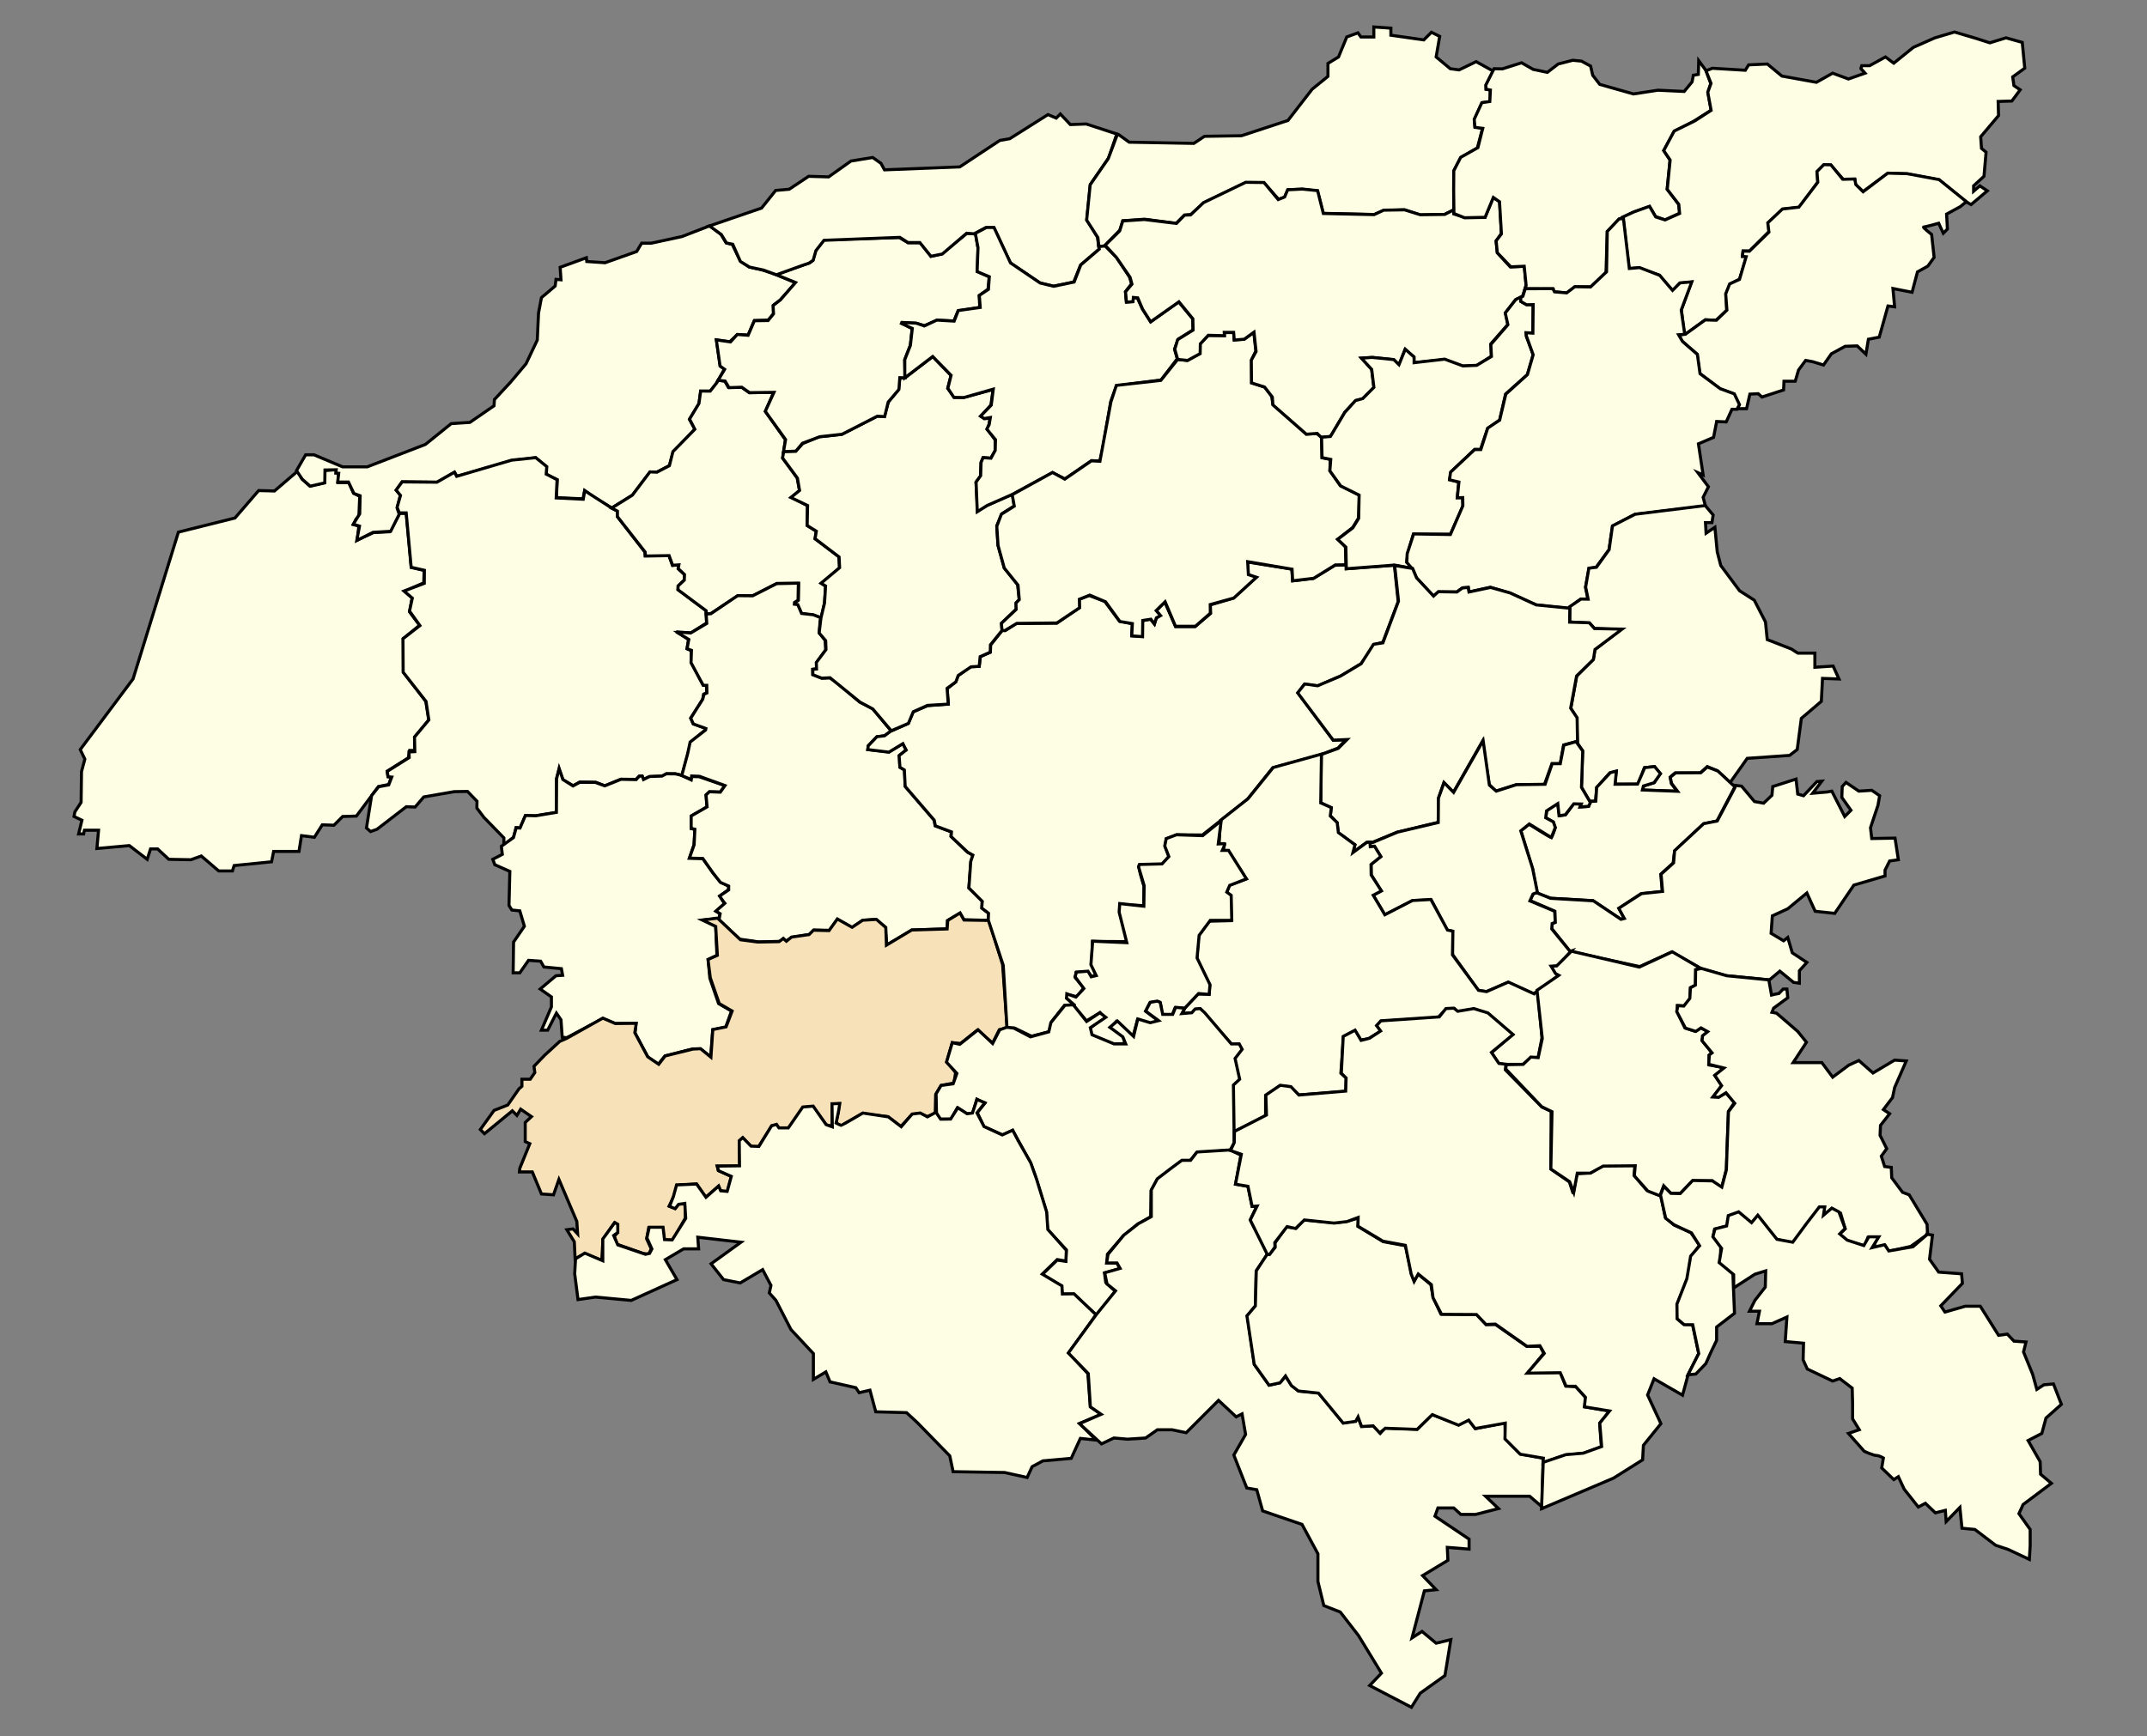
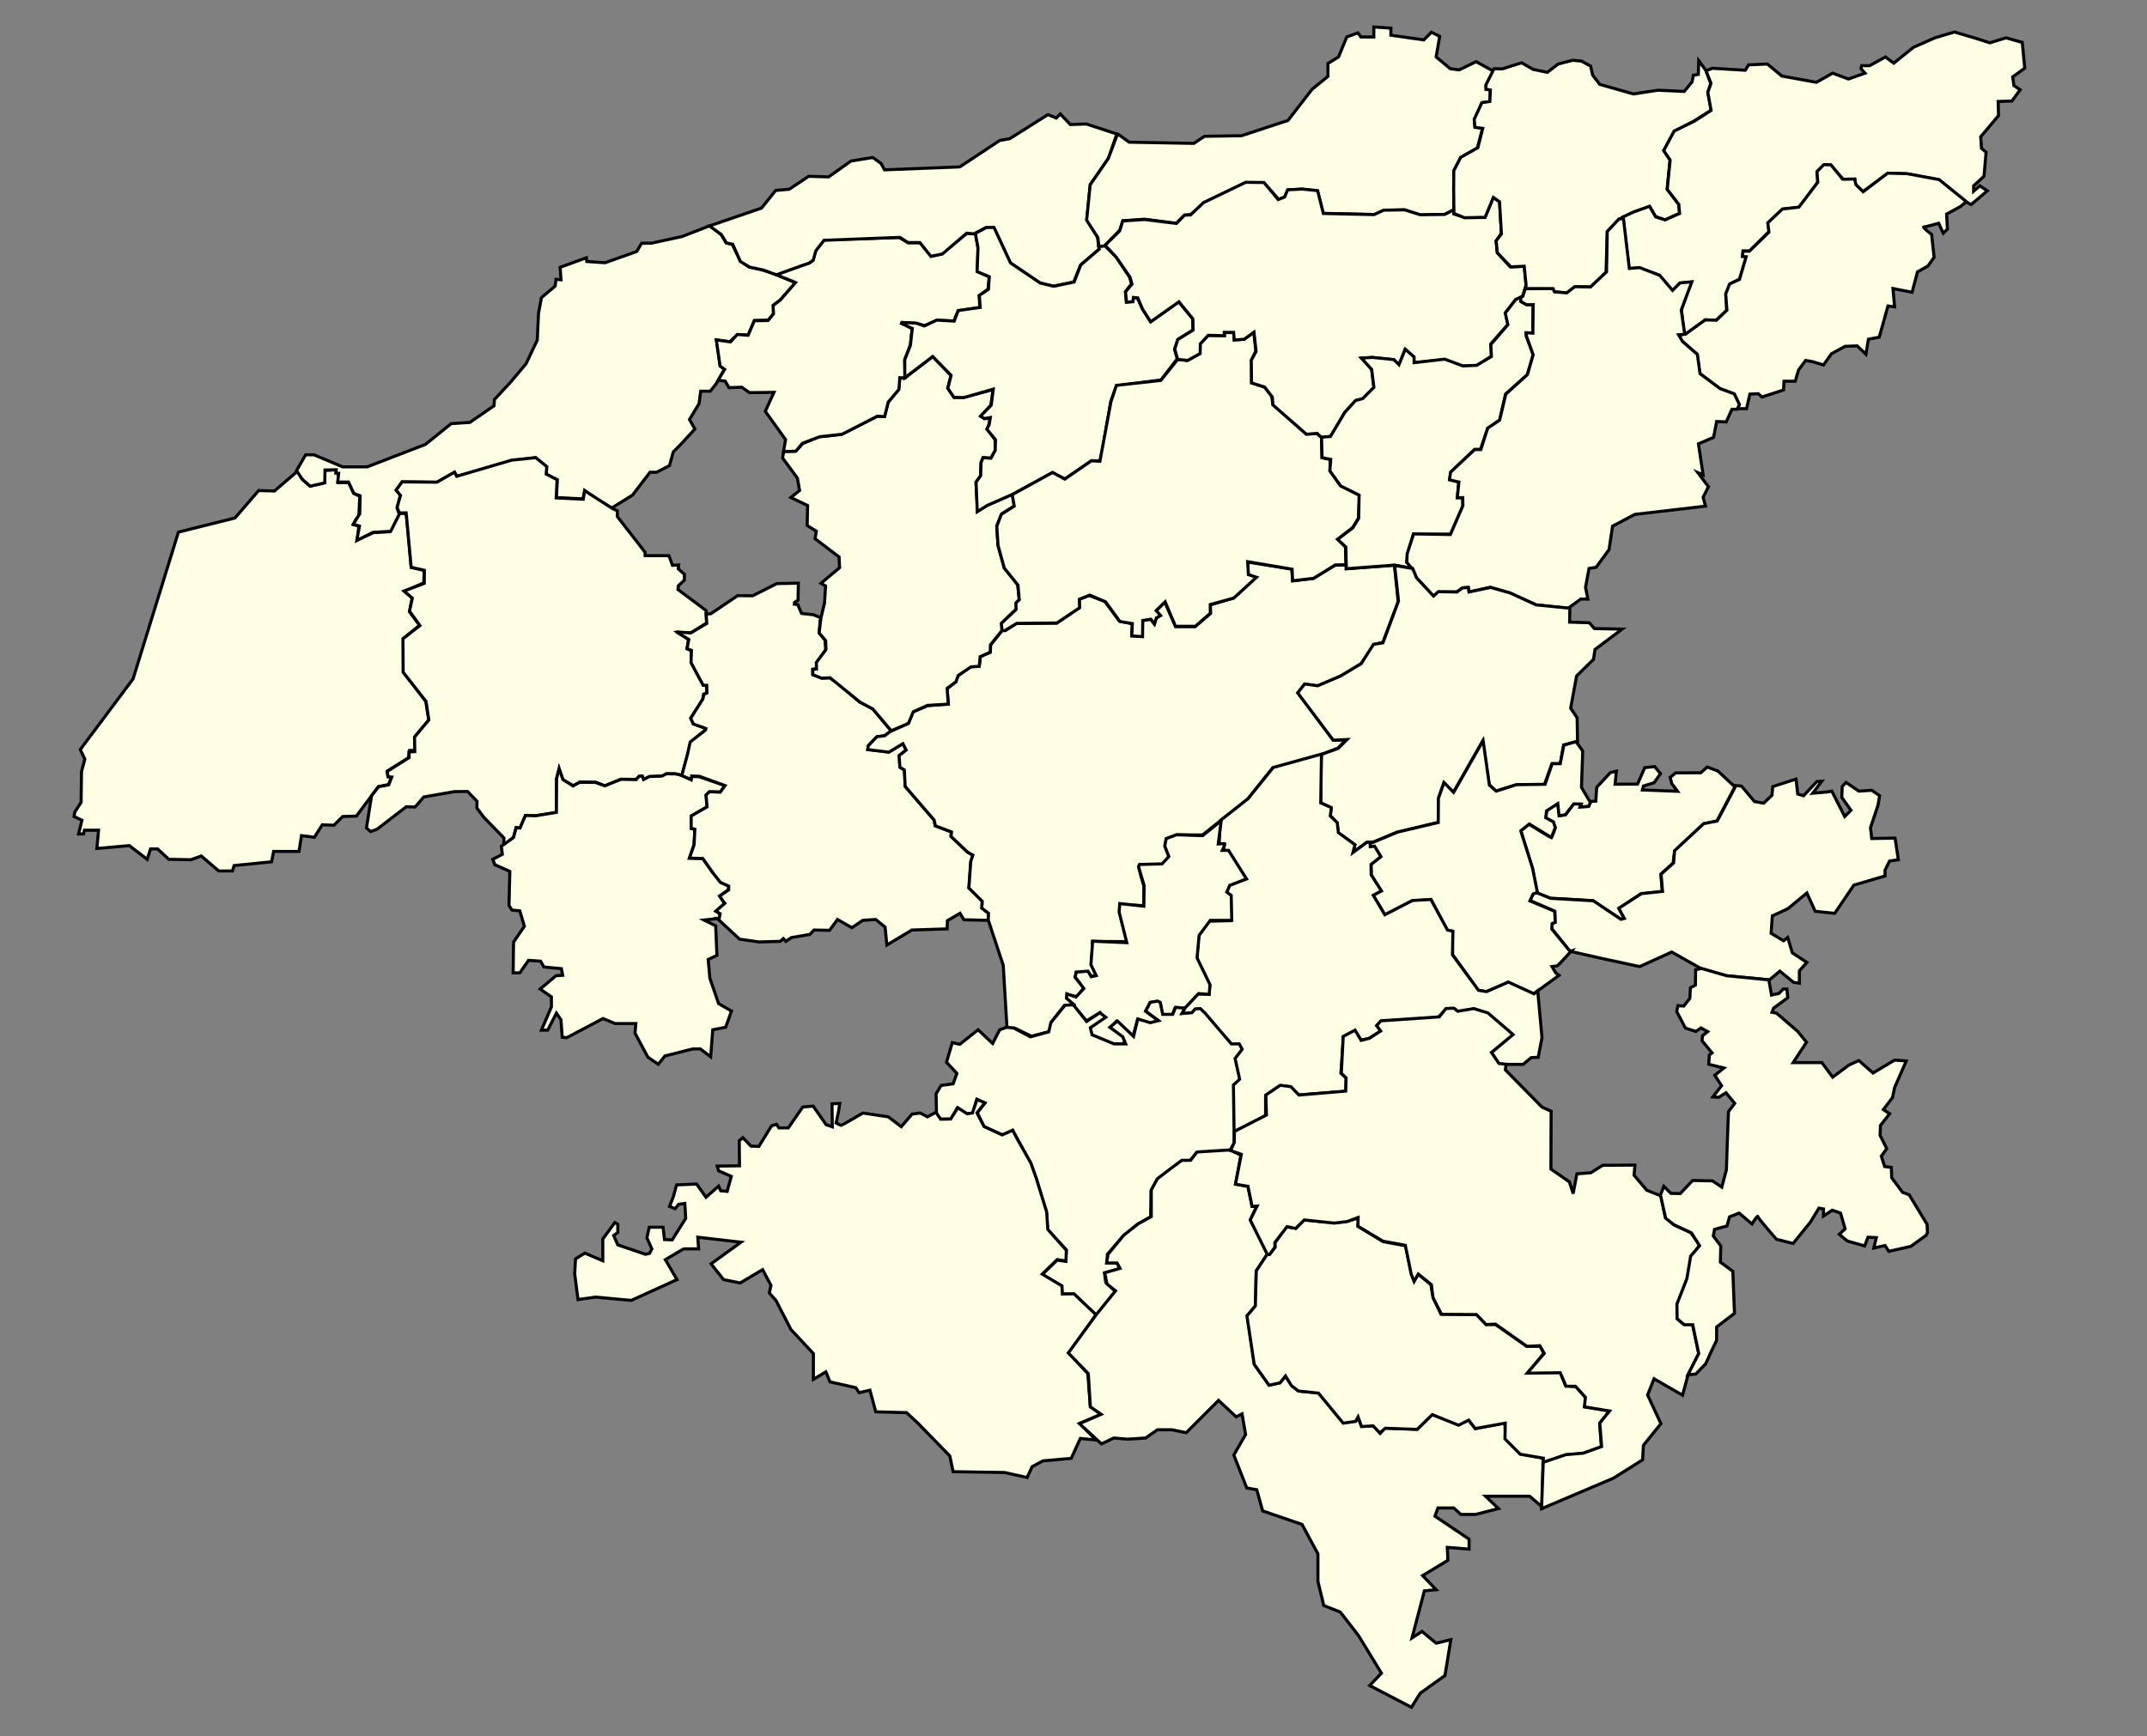
<svg xmlns="http://www.w3.org/2000/svg" xmlns:ns1="http://www.inkscape.org/namespaces/inkscape" xmlns:ns2="http://sodipodi.sourceforge.net/DTD/sodipodi-0.dtd" id="svg2" version="1.1" ns1:version="0.48.1 " width="701" height="567" ns2:docname="Dz-02-Aïn Merane.svg">
  <rect width="100%" height="100%" fill="#808080" stroke="none" />
  <title id="title3095">Reda Kerbouche</title>
  <defs id="defs6" />
  <ns2:namedview pagecolor="#ffffff" bordercolor="#666666" borderopacity="1" objecttolerance="10" gridtolerance="10" guidetolerance="10" ns1:pageopacity="0" ns1:pageshadow="2" ns1:window-width="1280" ns1:window-height="750" id="namedview4" showgrid="false" ns1:zoom="0.6509872" ns1:cx="560.46601" ns1:cy="367.58087" ns1:window-x="-8" ns1:window-y="-8" ns1:window-maximized="1" ns1:current-layer="svg2" />
  <path style="fill:#fefee4;stroke:#000000;stroke-width:1px;stroke-linecap:butt;stroke-linejoin:miter;stroke-opacity:1;fill-opacity:1" d="m 97.216,153.834 -7.603,6.517 -5.159,-0.136 -7.739,8.961 -18.466,4.616 -14.8,47.929 -17.244,23.082 1.494,3.123 -1.086,4.073 -0.136,10.047 -2.037,3.123 -0.272,1.494 2.58,1.222 -1.086,4.481 1.629,0 0.272,-1.222 4.616,0 -0.543,5.974 10.591,-0.95 5.838,4.481 1.086,-3.394 2.308,0 3.666,3.394 7.196,0.136 3.394,-1.222 5.703,4.888 4.481,0 0.543,-1.765 12.22,-1.222 0.679,-3.394 8.282,0 0.815,-5.159 4.209,0.543 2.58,-4.073 3.802,0.136 2.851,-2.851 4.481,-0.136 7.196,-9.64 3.394,-0.679 0.815,-2.444 -1.086,-0.136 -0.272,-1.765 6.925,-4.345 0.407,-2.444 1.765,0 -0.136,-4.345 4.616,-5.567 -0.95,-6.11 -7.332,-9.504 0,-10.998 5.295,-4.345 -3.259,-4.345 0.815,-4.616 -2.444,-2.172 6.246,-2.716 0.136,-4.073 -4.209,-0.95 -1.629,-17.651 -2.172,0 -3.259,5.974 -5.295,0.272 -5.295,2.444 0.543,-4.616 -1.765,-0.407 0.815,-1.765 0.95,-1.086 0.272,-6.381 -2.037,-1.086 -1.494,-3.394 -3.53,0 0.136,-2.987 -1.222,-1.222 -3.53,0.272 0.136,3.938 -4.752,1.086 -2.58,-2.308 z" id="path2989" ns1:connector-curvature="0" />
  <path style="fill:#fefee4;stroke:#000000;stroke-width:1px;stroke-linecap:butt;stroke-linejoin:miter;stroke-opacity:1;fill-opacity:1" d="m 96.808,153.698 2.987,-5.159 2.716,0 9.369,3.938 8.011,0 19.009,-7.332 8.418,-6.789 6.11,-0.407 7.875,-5.431 0.136,-2.037 5.295,-5.703 5.024,-5.974 3.666,-7.739 0.407,-8.825 0.95,-5.024 4.481,-3.802 0.272,-2.172 1.629,0.136 -0.272,-4.073 8.554,-3.123 0.136,1.222 5.974,0.407 10.319,-3.666 1.629,-2.716 3.123,0 10.047,-2.172 9.097,-3.53 3.666,2.851 1.629,2.716 2.037,0.543 2.58,5.295 2.851,2.037 4.209,0.95 3.802,1.222 7.196,2.987 -5.024,5.703 -2.172,1.629 0,2.851 -1.765,2.037 -4.481,0.136 -2.037,4.752 -3.53,-0.136 -2.444,2.308 -4.345,-0.543 1.222,8.418 1.358,1.086 -2.58,4.616 -2.037,2.58 -3.123,0 -0.543,4.073 -3.123,5.159 1.765,3.123 -4.752,5.159 -2.308,2.308 -1.222,4.481 -4.209,2.172 -2.172,0 -5.703,7.468 -6.789,4.209 -5.703,-3.394 -3.123,-2.308 -0.543,2.716 -8.69,-0.407 0.272,-5.838 -3.53,-1.765 0,-2.308 -3.53,-3.123 -7.739,0.95 -17.922,5.159 -0.815,-1.358 -5.703,3.259 -11.405,-0.136 -1.901,2.716 1.358,1.629 -1.086,4.209 0.679,2.037 -2.783,5.567 -5.77,0.339 -5.295,2.648 0.883,-4.684 -2.037,-0.611 2.105,-3.394 0.136,-5.906 -2.037,-0.747 -1.765,-3.734 -3.53,0 0.339,-2.851 -0.95,-0.068 0.136,-1.086 -3.666,0.068 -0.068,4.209 -4.752,1.086 -2.605,-2.284 z" id="path2991" ns1:connector-curvature="0" />
  <path style="fill:#fefee4;stroke:#000000;stroke-width:1px;stroke-linecap:butt;stroke-linejoin:miter;stroke-opacity:1;fill-opacity:1" d="m 130.379,167.513 2.24,0 1.629,17.753 4.311,0.984 -0.034,4.277 -6.619,2.512 2.716,2.308 -0.916,4.243 3.394,4.718 -5.533,4.311 0.068,10.93 7.468,9.538 0.916,6.042 -4.684,5.601 0.102,4.752 -1.901,0.102 0.068,1.833 -7.162,4.515 0.272,1.765 1.188,0.102 -0.984,2.546 -3.293,0.611 -2.308,2.919 -1.663,10.523 1.324,1.188 2.105,-0.747 9.572,-7.366 2.885,0.102 2.817,-3.293 9.946,-1.731 4.345,-0.068 3.089,3.191 -0.034,2.24 2.274,3.021 6.535,6.712 0,2.4 3.168,-2.592 0.816,-3.168 1.344,0.096 1.68,-3.936 3.408,0 6.769,-1.104 0,-10.993 0.864,-3.072 1.248,3.408 3.312,1.92 2.208,-1.2 5.232,0.096 2.928,1.152 5.232,-2.16 4.944,0.048 1.056,-1.008 0.912,-0.048 0.528,1.056 1.872,-0.864 4.224,-0.192 1.296,-0.768 2.976,0 2.16,0.528 2.208,-8.065 0.672,-2.88 4.752,-3.888 0.048,-0.624 -4.032,-1.392 -0.816,-1.872 3.888,-6.048 0.336,-1.776 1.056,-0.384 -0.192,-2.592 -1.056,-0.048 -3.84,-7.297 -0.048,-3.888 -1.344,-0.624 0.48,-3.024 -3.408,-2.256 4.224,0.096 5.088,-3.216 -0.192,-4.08 -9.169,-6.865 0.144,-1.2 1.968,-1.872 0,-1.872 -2.016,-1.824 0.144,-1.248 -2.016,0.144 -1.152,-3.168 -7.777,0 -0.048,-1.152 -9.025,-11.617 0,-1.872 -1.776,-0.864 -8.881,-5.712 -0.48,2.784 -8.833,-0.432 0.288,-5.952 -3.552,-1.824 0.192,-2.448 -3.6,-2.928 -7.873,0.816 -17.953,5.28 -0.72,-1.344 -5.712,3.264 -11.377,-0.096 -1.968,2.688 1.44,1.728 -1.104,3.888 z" id="path2995" ns1:connector-curvature="0" />
-   <path style="fill:#fefee4;stroke:#000000;stroke-width:1px;stroke-linecap:butt;stroke-linejoin:miter;stroke-opacity:1;fill-opacity:1" d="m 199.692,165.952 1.901,0.984 0,1.799 9.063,11.575 0.068,1.29 7.739,-0.136 1.154,3.157 2.037,-0.136 -0.238,1.188 2.071,1.969 -0.068,1.833 -2.037,1.901 0,1.256 9.165,6.823 0.068,1.12 1.426,-0.136 8.843,-5.854 4.896,0 7.873,-4.032 7.105,0 -0.096,5.472 -1.056,0.768 -0.096,0.672 0.864,0.096 1.344,2.88 3.936,0.48 2.496,0.864 1.056,-4.8 0.384,-5.472 -1.344,-1.056 5.856,-4.896 -0.192,-3.744 -7.777,-5.856 0.384,-2.496 -2.976,-1.824 0.096,-6.529 -5.184,-2.688 2.592,-2.208 -0.768,-4.128 -4.704,-6.433 0.864,-6.049 -6.529,-9.217 2.688,-6.241 -7.969,0.096 -2.4,-1.728 -4.416,0 -1.152,-2.016 -2.184,-0.36 -0.408,0.816 -2.184,2.784 -3.12,-0.024 -0.552,4.056 -3.072,5.088 1.728,3.336 -7.153,7.297 -1.152,4.584 -4.056,2.136 -2.304,-0.096 -5.736,7.609 z" id="path2997" ns1:connector-curvature="0" />
  <path style="fill:#fefee4;stroke:#000000;stroke-width:1px;stroke-linecap:butt;stroke-linejoin:miter;stroke-opacity:1;fill-opacity:1" d="m 234.892,299.929 -5.024,0.543 3.802,1.901 0.407,9.64 -2.851,1.358 0.543,6.11 2.851,8.282 4.209,2.444 -1.901,5.295 -4.209,0.815 -0.679,8.825 -3.394,-2.58 -2.444,0 -9.097,2.308 -2.172,2.716 -3.394,-2.308 -4.209,-7.875 0.272,-3.123 -6.789,0 -3.938,-1.629 -11.812,6.246 -1.494,-0.136 -0.407,-5.703 -1.494,-2.172 -2.851,5.567 -2.037,0 3.259,-7.603 0,-3.259 -3.666,-2.58 5.159,-4.345 2.172,-0.136 -0.407,-2.172 -5.703,-0.543 -1.086,-1.901 -3.938,-0.272 -2.851,4.073 -2.172,0 0.136,-10.047 3.53,-5.159 -1.494,-5.024 -2.58,-0.272 -0.95,-1.494 0.272,-11.134 -4.888,-2.172 -0.679,-1.765 3.123,-1.629 -0.272,-2.172 -0.034,-0.475 3.938,-2.817 0.883,-3.191 1.256,0.068 1.765,-4.107 3.394,0.102 6.721,-1.12 0.068,-10.964 0.815,-3.394 1.222,3.632 3.327,2.105 2.172,-1.188 5.126,0.034 3.055,1.12 5.329,-2.138 4.922,0.102 1.052,-1.154 0.95,0 0.407,1.12 1.969,-0.984 4.039,-0.136 1.46,-0.747 2.987,0.034 2.037,0.475 2.987,1.426 0.102,-1.052 2.58,0.068 8.486,2.919 -1.595,2.071 -3.53,-0.034 -1.086,0.984 0.272,3.938 -5.159,2.987 0,4.073 1.222,0.272 -0.272,5.024 -1.494,4.345 4.345,0.136 3.259,4.616 2.444,2.987 2.716,1.358 0,1.222 -2.851,2.037 0.95,1.629 0.679,0.815 -2.851,2.58 1.222,0.679 z" id="path2999" ns1:connector-curvature="0" />
  <path style="fill:#fefee4;stroke:#000000;stroke-width:1px;stroke-linecap:butt;stroke-linejoin:miter;stroke-opacity:1;fill-opacity:1" d="m 267.958,201.737 -2.4,-0.96 -3.84,-0.432 -1.248,-2.88 -1.104,-0.144 0.048,-0.576 1.152,-0.72 0.096,-5.568 -7.057,0.144 -7.873,3.984 -4.896,-0.048 -8.737,5.904 -1.536,0.096 0.192,3.072 -5.232,3.12 -4.752,-0.384 4.128,2.496 -0.576,3.024 1.44,0.528 -0.144,4.032 3.984,7.393 1.152,0 0.048,2.496 -0.96,0.432 -0.384,1.584 -3.936,6.241 0.864,1.872 4.08,1.488 -0.096,0.48 -5.04,3.936 -0.816,3.792 -1.92,7.153 3.072,1.296 0.144,-1.152 2.544,0.096 8.353,3.024 -1.536,2.16 -3.552,-0.144 -1.104,1.056 0.336,3.888 -5.184,2.976 0,4.032 1.2,0.288 -0.24,5.088 -1.536,4.368 4.368,0.096 3.312,4.704 2.448,3.12 2.688,1.2 0,1.248 -2.976,2.016 1.296,1.824 0.432,0.528 -2.928,2.544 1.392,0.864 -0.288,1.536 -0.672,0 7.297,6.769 6.337,0.912 6.961,-0.192 1.008,-0.912 0.816,0.912 1.824,-1.248 6,-1.008 1.344,-1.44 5.088,0.096 2.592,-3.552 4.704,2.688 3.552,-2.4 4.224,-0.288 3.072,2.496 0.576,5.856 8.161,-4.896 11.521,-0.384 0.096,-2.688 4.128,-2.4 1.248,2.112 8.065,0.192 -0.096,-2.4 -2.016,-1.536 0,-2.4 -4.32,-4.224 0.672,-8.641 0.672,-2.112 -1.824,-0.96 -5.376,-5.184 0.096,-1.44 -5.28,-2.016 -0.288,-1.824 -9.409,-10.945 -0.288,-5.472 -1.536,-0.864 -0.096,-3.84 2.208,-1.824 -1.152,-2.016 -4.512,2.688 -6.913,-0.768 0.192,-1.248 2.784,-2.88 2.496,-0.384 2.208,-1.536 -6.049,-7.297 -4.32,-2.208 -7.393,-6.337 -2.304,-1.536 -2.592,0.096 -2.976,-1.152 0,-1.728 1.248,-0.192 0,-1.92 2.976,-4.224 -0.192,-3.168 -1.92,-2.4 0.288,-3.936 z" id="path3001" ns1:connector-curvature="0" />
-   <path style="fill:#f6e1b9;stroke:#000000;stroke-width:1px;stroke-linecap:butt;stroke-linejoin:miter;stroke-opacity:1;fill-opacity:1" d="M 322.875,300.608 327.356,315 l 1.494,20.774 -2.58,0.543 -2.172,4.345 -5.024,-4.209 -5.431,4.345 -2.716,-0.272 -1.765,6.11 2.851,3.666 -0.543,3.394 -4.209,0.815 -1.765,2.987 -0.136,6.11 -2.58,1.086 -2.444,-1.086 -2.58,0.407 -3.666,3.938 -4.209,-3.259 -8.418,-0.95 -6.789,3.938 -1.765,-0.815 0.815,-3.938 0.136,-2.444 -2.172,0.136 0,7.196 -1.901,-0.407 -4.481,-5.974 -3.123,0.272 -4.616,6.925 -3.53,0 -0.679,-1.222 -1.358,0.272 -4.345,6.925 -2.308,0 -2.851,-2.987 -1.086,0.95 0.136,8.282 -7.332,0 0.272,1.358 4.345,2.037 -1.358,5.024 -2.308,-0.407 -0.543,-1.494 -4.209,3.666 -2.987,-4.345 -6.381,0.407 -0.95,3.53 -1.629,3.259 2.037,0.679 1.086,-1.358 2.308,0 -0.136,4.616 -4.073,7.196 -2.851,0 -0.543,-4.073 -4.481,0 -0.679,3.666 1.494,3.259 -0.815,1.765 -1.901,-0.272 -8.418,-2.987 -0.95,-2.58 1.086,-1.222 0,-2.58 -1.086,-0.543 -3.666,5.295 -0.407,6.925 -5.703,-2.172 -2.987,1.629 -0.272,-5.567 -2.444,-3.938 2.037,-0.272 1.494,1.629 -0.272,-4.073 -5.838,-13.713 -1.765,5.024 -3.938,-0.272 -2.987,-7.196 -4.209,0 0.136,-1.222 3.259,-8.011 -1.494,-0.679 0,-6.246 2.037,-1.901 -3.53,-2.444 -1.222,2.037 -1.494,-1.494 -9.097,7.468 -1.358,-1.358 4.481,-6.246 4.481,-1.765 3.666,-5.295 0.95,-0.815 0,-2.308 2.716,0 1.494,-2.172 -0.272,-2.037 3.53,-3.666 4.888,-4.481 2.172,-0.95 6.449,-3.598 5.431,-3.055 4.073,1.765 6.857,-0.068 -0.475,3.055 4.209,7.875 3.598,2.444 2.105,-2.716 9.029,-2.24 2.512,-0.136 3.394,2.783 0.611,-9.029 4.345,-0.883 1.969,-5.159 -4.209,-2.444 -2.919,-8.418 -0.747,-5.974 3.055,-1.358 -0.543,-9.436 -4.413,-2.105 5.024,-0.611 7.468,7.06 5.703,0.747 6.925,-0.136 1.358,-1.018 1.018,0.883 1.697,-1.358 5.703,-0.815 1.426,-1.426 5.092,0.136 2.716,-3.802 4.82,2.716 3.462,-2.308 4.481,-0.272 3.055,2.648 0.204,5.77 8.282,-4.956 11.541,-0.339 0.204,-2.783 4.005,-2.444 1.29,2.308 z" id="path3003" ns1:connector-curvature="0" />
  <path style="fill:#fefee4;stroke:#000000;stroke-width:1px;stroke-linecap:butt;stroke-linejoin:miter;stroke-opacity:1;fill-opacity:1" d="m 322.671,300.472 4.888,14.8 1.222,20.434 2.512,0.068 5.499,2.648 5.838,-1.494 0.679,-3.191 4.209,-5.363 3.191,-0.136 -2.376,-2.24 0.339,-1.154 2.919,0.679 2.308,-2.851 -2.783,-3.327 0.204,-1.765 3.802,-0.204 1.358,1.561 1.29,-0.339 -1.29,-3.802 0.204,-7.332 11.541,0.068 -2.648,-9.844 0,-2.308 7.875,0.407 0.068,-6.314 c 0,0 -2.24,-6.857 -1.494,-6.857 0.747,0 7.4,-0.272 7.4,-0.272 l 2.24,-2.58 -1.222,-3.259 0.339,-2.512 3.394,-1.358 8.418,0.068 14.732,-11.677 8.214,-10.251 15.682,-4.277 5.635,-2.172 2.58,-2.716 -4.141,0.136 -11.473,-15.411 2.067,-2.855 4.32,0.576 7.489,-3.264 6.721,-4.032 4.32,-6.241 2.784,-0.768 4.992,-13.249 -1.248,-11.905 -15.745,1.152 0,-1.248 -3.648,0.096 -7.105,4.32 -6.721,0.768 -0.288,-3.84 -14.497,-2.304 0.288,4.224 2.496,0.864 -7.393,6.721 -7.489,2.208 0.096,2.784 -5.088,4.32 -6.337,0 -3.552,-8.065 -2.784,2.88 1.248,1.536 -1.248,0.864 -0.576,1.92 -1.344,-1.632 -2.592,0.576 -0.096,5.088 -3.36,-0.192 0.192,-3.936 -4.224,-0.864 -4.8,-6.433 -5.088,-1.92 -3.264,1.248 0,2.784 -7.297,4.992 -13.249,0.096 -3.552,2.304 -0.96,-0.096 -3.84,4.8 -0.096,2.4 -3.264,1.44 -0.384,3.168 -2.784,0.096 -4.128,2.976 -0.768,2.016 -2.784,2.208 0.384,4.992 -6.817,0.576 -4.704,2.016 -1.536,3.744 -5.808,2.592 -1.944,1.464 -2.496,0.288 -2.856,3 -0.12,1.224 6.889,0.84 4.56,-2.784 1.08,2.088 -2.328,1.824 0.288,3.816 1.44,0.864 0.264,5.376 9.481,11.017 0.384,1.872 5.256,1.968 -0.12,1.512 5.4,5.112 1.704,0.96 -0.696,2.064 -0.6,8.665 4.368,4.368 -0.192,2.184 2.232,1.704 z" id="path3005" ns1:connector-curvature="0" />
  <path style="fill:#fefee4;stroke:#000000;stroke-width:1px;stroke-linecap:butt;stroke-linejoin:miter;stroke-opacity:1;fill-opacity:1" d="m 304.537,116.434 -9.121,7.009 -1.632,0 -0.48,3.84 -3.264,4.032 -1.344,4.608 -2.304,0 -11.617,5.952 -7.393,0.768 -5.28,2.208 -2.304,2.496 -3.894,0.07 -0.407,2.138 4.854,6.585 0.713,4.039 -2.851,2.308 5.465,2.614 -0.136,6.517 2.987,1.867 -0.407,2.444 7.841,5.974 0.17,3.496 -6.076,5.092 1.494,0.883 -0.339,5.567 -1.154,4.786 -0.611,4.99 2.138,2.512 0.102,2.919 -3.157,4.209 0.068,2.138 -1.222,0.102 0.034,1.765 2.851,1.12 2.749,-0.136 9.81,7.977 4.141,2.206 6.042,7.128 5.601,-2.41 1.595,-3.802 4.616,-2.071 6.789,-0.407 -0.373,-5.159 2.885,-2.138 0.747,-2.071 4.175,-2.817 2.682,-0.17 0.305,-3.157 3.293,-1.46 0.068,-2.41 3.802,-4.718 -0.136,-2.376 4.786,-4.582 0,-2.037 0.95,-1.086 -0.543,-4.888 -4.345,-5.431 -2.037,-7.332 -0.407,-6.381 1.629,-3.938 4.073,-2.58 -0.543,-3.938 -8.418,3.802 -2.987,1.765 -0.543,-9.369 1.494,-2.037 0.136,-4.345 0.679,-1.629 2.58,0.136 1.358,-2.444 0,-3.53 -2.58,-3.53 0.543,-1.358 0.407,-2.172 -1.901,0.136 -1.086,-0.815 3.259,-3.666 0.679,-5.024 -9.64,2.58 -2.987,0 -2.172,-2.987 1.086,-4.209 z" id="path3007" ns1:connector-curvature="0" />
  <path style="fill:#fefee4;stroke:#000000;stroke-width:1px;stroke-linecap:butt;stroke-linejoin:miter;stroke-opacity:1;fill-opacity:1" d="m 318.555,76.399 -2.88,-0.192 -8.257,6.721 -3.456,0.768 -3.456,-4.416 -4.032,0 -2.88,-1.728 -24.578,0.768 -2.688,3.456 -0.96,3.264 -0.96,0.768 -11.137,3.84 6.47,2.612 -4.956,5.703 -2.376,1.833 0.136,2.716 -1.765,2.172 -4.481,0.068 -2.037,4.752 -3.53,-0.272 -2.24,2.444 -4.616,-0.679 1.222,8.554 1.494,1.086 -2.138,3.574 2.304,0.24 1.248,2.16 4.176,-0.144 2.544,1.776 7.633,-0.096 0.336,0 -2.832,6.193 6.625,9.217 -0.672,3.936 4.032,-0.144 2.16,-2.592 5.616,-2.112 7.297,-0.816 11.521,-5.904 2.4,0.144 1.152,-4.752 3.504,-4.128 0.288,-3.84 1.728,0.048 -0.144,-5.856 1.872,-4.848 0.576,-5.376 -3.648,-1.92 4.992,0.192 2.688,0.768 4.032,-1.728 5.568,0.192 1.344,-3.264 7.105,-1.152 -0.192,-3.84 2.88,-2.112 0.384,-4.032 -3.84,-1.728 0.192,-7.681 z" id="path3009" ns1:connector-curvature="0" />
  <path style="fill:#fefee4;stroke:#000000;stroke-width:1px;stroke-linecap:butt;stroke-linejoin:miter;stroke-opacity:1;fill-opacity:1" d="m 358.878,81.391 -0.576,-4.032 -3.456,-5.568 1.152,-11.521 5.952,-8.641 2.688,-7.873 -9.985,-3.264 -5.184,0.192 -3.264,-3.456 -1.344,1.344 -2.688,-1.152 -12.481,7.873 -3.264,0.576 -13.057,8.641 -24.578,0.96 -1.152,-2.112 -2.688,-1.92 -7.105,1.152 -7.297,5.184 -6.529,-0.192 -6.337,4.224 -4.416,0.384 -4.608,5.76 -17.027,5.844 3.87,2.783 1.697,2.783 2.037,0.407 2.512,5.635 2.987,1.833 4.481,0.95 4.277,1.561 8.825,-3.191 1.833,-0.611 1.358,-0.95 0.883,-3.123 2.648,-3.394 24.779,-0.95 2.648,1.697 3.87,0 3.598,4.481 3.734,-0.747 7.943,-6.789 2.444,0.204 3.802,-2.037 2.648,0.068 5.363,11.473 9.64,6.517 4.481,1.086 6.585,-1.358 2.24,-5.567 z" id="path3011" ns1:connector-curvature="0" />
  <path style="fill:#fefee4;stroke:#000000;stroke-width:1px;stroke-linecap:butt;stroke-linejoin:miter;stroke-opacity:1;fill-opacity:1" d="m 384.381,117.175 -5.295,6.925 -14.528,1.901 -1.901,5.159 -2.716,15.886 -0.815,3.53 -2.716,-0.136 -8.69,5.974 -4.073,-2.037 -13.034,7.06 -8.267,3.625 -3.264,2.064 -0.384,-9.697 1.488,-2.064 0.144,-4.368 0.672,-1.536 2.544,0.192 1.392,-2.544 0.096,-3.504 -2.832,-3.456 0.768,-1.488 0.384,-2.304 -2.016,0.336 -1.2,-0.768 3.504,-3.6 0.672,-5.232 -9.601,2.736 -3.264,-0.048 -1.968,-2.976 1.056,-4.224 -6,-6.145 -9.121,6.961 0,-5.952 1.824,-4.608 0.624,-5.568 -3.552,-1.632 0.144,-0.336 4.704,0.24 2.64,0.912 4.08,-1.92 5.664,0.336 1.344,-3.456 7.153,-1.008 -0.288,-3.936 2.976,-1.968 0.288,-4.128 -3.984,-1.68 0.288,-7.777 -0.864,-4.704 3.6,-1.92 2.496,0 5.376,11.569 9.697,6.577 4.416,1.056 6.673,-1.392 2.16,-5.568 6.048,-5.184 -0.206,-1.032 2.105,0 3.666,3.666 4.277,6.449 0.679,2.24 -1.969,2.58 0.272,3.327 2.172,-0.068 0,-1.29 1.426,0.068 1.697,3.666 2.648,4.141 9.165,-6.517 4.548,5.499 0.136,3.666 -4.888,3.055 -1.154,3.259 z" id="path3013" ns1:connector-curvature="0" />
  <path style="fill:#fefee4;stroke:#000000;stroke-width:1px;stroke-linecap:butt;stroke-linejoin:miter;stroke-opacity:1;fill-opacity:1" d="m 391.781,115.477 -4.209,2.24 -3.055,-0.339 -5.499,6.857 -14.528,1.629 -1.765,5.363 -3.598,19.416 -2.783,-0.136 -8.69,5.974 -4.005,-2.172 -13.17,7.264 0.679,3.734 -4.209,2.648 -1.494,3.938 0.407,6.246 2.037,7.4 4.481,5.567 0.407,4.752 -1.086,1.086 0.068,2.105 -4.82,4.548 0.204,2.308 0.883,0.068 3.938,-2.376 13.102,-0.136 7.4,-4.956 -0.068,-2.783 3.394,-1.358 5.159,2.172 4.684,6.449 4.073,0.679 -0.204,4.005 3.53,0.272 0.068,-5.295 2.648,-0.407 1.154,1.527 0.645,-1.969 1.358,-0.747 -1.426,-1.629 2.919,-2.885 3.394,8.011 6.483,0 4.888,-4.277 -0.034,-2.817 7.705,-2.138 7.395,-6.777 -2.64,-0.864 -0.24,-4.224 14.497,2.448 0.192,3.792 6.865,-0.816 7.057,-4.368 3.456,-0.048 -0.144,-5.856 -2.496,-2.496 4.896,-3.84 1.895,-3.086 0.272,-7.468 -6.246,-3.123 -3.394,-4.888 0.136,-3.666 -2.716,-0.543 -0.136,-6.653 -1.494,-1.222 -3.53,0.136 -10.862,-9.64 -0.407,-2.716 -2.308,-2.987 -4.209,-1.358 0,-7.603 1.358,-2.851 -0.679,-6.11 -3.123,2.308 -3.259,0.136 -0.136,-2.308 -3.123,0 0,0.95 -5.295,0 -2.716,2.851 z" id="path3015" ns1:connector-curvature="0" />
  <path style="fill:#fefee4;stroke:#000000;stroke-width:1px;stroke-linecap:butt;stroke-linejoin:miter;stroke-opacity:1;fill-opacity:1" d="m 487.529,23.211 -5.568,-3.072 -5.568,2.688 -2.88,-0.384 -4.608,-3.84 1.152,-6.721 -2.688,-1.344 -2.496,2.496 -10.753,-1.536 0,-2.304 -5.568,-0.384 0,3.264 -4.224,0 -0.96,-1.344 -3.648,1.344 -2.688,6.529 -3.456,2.112 0,4.224 -5.184,4.224 -7.873,10.177 -15.169,4.992 -12.097,0.192 -3.456,2.304 -21.122,-0.384 -3.456,-2.496 -0.385,-0.093 -2.987,7.943 -5.906,8.554 -1.154,11.541 3.666,5.703 0.339,2.919 1.833,-0.204 5.024,-5.159 0.95,-3.055 7.068,-0.498 10.369,1.344 2.688,-2.688 2.112,-0.192 4.224,-3.84 13.633,-6.529 5.952,0 4.8,5.376 1.92,-0.576 1.152,-2.496 4.608,-0.192 4.992,0.576 1.92,7.297 16.705,0.384 3.072,-1.344 6.721,-0.192 5.184,1.728 7.873,-0.192 3.072,-1.536 0,-12.673 2.304,-4.416 5.376,-3.072 1.728,-6.529 -2.496,-0.384 -0.192,-2.304 2.496,-5.568 2.688,-0.384 0,-3.84 -1.344,-0.192 0,-1.344 z" id="path3017" ns1:connector-curvature="0" />
  <path style="fill:#fefee4;stroke:#000000;stroke-width:1px;stroke-linecap:butt;stroke-linejoin:miter;stroke-opacity:1;fill-opacity:1" d="m 412.691,59.606 -5.974,-0.068 -13.781,6.653 -4.209,4.005 -1.969,0.068 -2.648,2.716 -10.455,-1.29 -7.06,0.475 -1.018,3.259 -4.752,4.684 3.666,3.938 4.481,6.517 0.611,2.24 -2.105,2.512 0.339,3.394 2.105,-0.204 0.136,-1.358 1.426,0.136 1.561,3.666 2.648,4.141 9.233,-6.517 4.548,5.567 0.068,3.666 -5.024,3.123 -0.95,3.123 0.95,3.327 3.259,0.339 4.073,-2.24 0.068,-3.191 2.58,-2.783 5.295,0.136 -0.068,-1.086 3.055,0 0.204,2.512 3.259,-0.272 3.191,-2.308 0.679,6.314 -1.561,2.851 0.068,7.4 4.277,1.358 2.512,3.259 0.204,2.58 10.93,9.572 3.53,-0.272 1.358,1.358 2.987,-0.339 4.752,-8.011 3.53,-3.734 2.172,-0.543 3.734,-3.734 -0.747,-5.906 -3.191,-3.666 3.462,-0.204 6.95,0.723 1.728,1.728 1.92,-4.992 2.88,2.304 0,1.92 9.985,-0.96 5.952,2.112 4.608,-0.192 4.8,-3.072 -0.192,-4.032 5.568,-6.337 -0.768,-3.84 3.264,-4.224 2.304,-1.152 1.152,-3.648 -0.576,-6.145 -4.608,0.192 -4.224,-4.608 -0.384,-3.84 1.728,-2.496 -0.576,-10.369 -2.112,-1.344 -2.688,6.529 -6.529,0 -3.648,-1.152 0,-1.344 -2.944,1.5 -8.011,0.102 -5.092,-1.595 -6.823,0.102 -3.157,1.46 -16.565,-0.373 -1.867,-7.468 -4.99,-0.509 -4.786,0.238 -0.984,2.342 -2.105,0.849 z" id="path3019" ns1:connector-curvature="0" />
  <path style="fill:#fefee4;stroke:#000000;stroke-width:1px;stroke-linecap:butt;stroke-linejoin:miter;stroke-opacity:1;fill-opacity:1" d="m 496.554,97.041 -1.632,0.768 -3.456,4.416 0.864,3.84 -5.568,6.433 0.192,3.936 -4.8,2.88 -4.512,0.192 -5.952,-2.208 -9.985,1.152 0,-1.824 -2.88,-2.592 -2.064,5.064 -1.68,-1.656 -7.081,-0.72 -3.528,0.24 3.384,3.672 0.72,5.88 -3.624,3.648 -2.4,0.672 -3.48,3.864 -4.68,7.849 -2.904,0.24 0.168,6.673 2.832,0.576 -0.288,3.744 3.552,4.944 6,2.976 -0.144,7.585 -1.92,3.12 -4.944,3.744 2.688,2.544 0.144,7.057 15.745,-1.2 6.097,1.152 -2.112,-2.16 0.288,-2.688 1.872,-6.385 12.145,0 4.032,-9.169 -0.096,-2.784 -1.728,0 0.48,-5.088 -2.976,-0.864 0.48,-2.496 7.681,-7.297 1.92,0 2.304,-6.817 3.936,-2.784 1.92,-8.449 7.105,-6.337 1.92,-6.529 -2.208,-5.952 -0.096,-1.056 2.208,0 0.096,-9.313 -2.208,-0.096 -1.728,-0.96 z" id="path3021" ns1:connector-curvature="0" />
  <path style="fill:#fefee4;stroke:#000000;stroke-width:1px;stroke-linecap:butt;stroke-linejoin:miter;stroke-opacity:1;fill-opacity:1" d="m 497.802,94.304 9.793,0.096 -9.697,0.048 0.384,-1.2 -0.624,-6.289 -4.368,0.192 -4.416,-4.608 -0.384,-3.888 1.728,-2.256 -0.624,-10.513 -2.016,-1.392 -2.688,6.481 -6.721,0.144 -3.456,-1.392 -0.096,-7.729 0.048,-6.241 2.256,-4.368 5.616,-3.168 1.584,-6.289 -2.544,-0.336 -0.24,-2.64 2.496,-5.424 2.592,-0.384 0.192,-3.744 -1.44,-0.288 -0.048,-1.344 2.688,-5.328 2.736,0.048 6.251,-1.988 3.802,2.172 4.616,0.95 3.53,-2.716 4.752,-1.222 2.851,0.272 2.987,1.629 0.679,2.987 2.308,2.987 10.998,3.123 8.011,-1.222 8.554,0.407 2.58,-3.123 0.407,-2.172 1.629,-0.272 0.136,-4.481 2.308,3.123 1.629,4.345 -0.95,2.851 1.086,5.838 -5.974,3.802 -6.11,3.123 -3.394,6.246 2.037,3.123 -0.95,9.504 3.802,5.024 0.272,2.851 -4.752,2.172 -3.123,-1.086 -1.901,-3.259 -5.159,1.765 -4.752,2.308 -3.938,4.073 -0.407,13.306 -4.888,4.752 -5.295,0 -2.58,2.037 z" id="path3023" ns1:connector-curvature="0" />
  <path style="fill:#fefee4;stroke:#000000;stroke-width:1px;stroke-linecap:butt;stroke-linejoin:miter;stroke-opacity:1;fill-opacity:1" d="m 642.102,66.03 -9.025,-7.297 -10.369,-1.92 -6.337,-0.192 -8.065,5.952 -2.496,-2.304 -0.192,-1.728 -3.84,0 -4.032,-4.608 -2.304,0 -2.112,2.112 0.192,3.456 -6.145,8.257 -5.376,0.576 -4.608,4.416 0.192,2.88 -6.337,6.337 -2.112,0 -0.192,1.728 1.344,0 -2.304,7.489 -3.072,1.536 -1.344,3.264 0.192,5.376 -3.456,3.264 -3.456,-0.192 -6.913,4.992 -0.96,-8.257 3.264,-9.025 -3.84,0.384 -2.304,2.496 -4.416,-5.184 -6.529,-2.304 -3.264,0.192 -1.92,-16.129 -0.235,-0.656 3.734,-1.731 5.092,-1.833 2.037,3.462 3.055,0.984 4.752,-2.105 -0.272,-2.987 -3.768,-4.888 0.95,-9.572 -2.105,-3.089 3.428,-6.381 6.687,-3.293 5.363,-3.462 -1.086,-5.906 1.052,-2.919 -1.629,-4.107 2.082,-0.817 10.749,0.648 1.086,-1.765 6.11,-0.272 4.752,3.938 11.269,2.037 5.295,-2.987 5.159,1.901 5.431,-1.901 -1.358,-1.494 0.272,-0.95 2.58,0 5.159,-2.851 2.716,2.037 6.381,-5.159 7.06,-3.123 6.381,-1.901 7.332,2.172 4.209,1.358 5.295,-1.629 5.295,1.494 0.815,8.418 -3.938,2.851 0.407,2.851 2.037,1.358 -2.716,3.666 -4.481,0.136 0.136,4.616 -5.838,6.925 0.272,3.802 1.494,1.222 -0.679,7.875 -3.394,3.123 0,1.765 2.037,-1.765 2.444,1.629 -5.295,4.481 z" id="path3025" ns1:connector-curvature="0" />
  <path style="fill:#fefee4;stroke:#000000;stroke-width:1px;stroke-linecap:butt;stroke-linejoin:miter;stroke-opacity:1;fill-opacity:1" d="m 549.621,109.164 -1.358,0.272 0.815,1.901 5.024,4.345 0.815,6.246 6.653,5.024 4.616,1.765 1.629,3.53 -0.543,1.222 2.987,0 1.086,-4.752 2.716,-0.136 1.222,1.086 7.06,-2.308 0.136,-2.851 3.666,0 1.086,-3.666 2.308,-3.123 2.308,0.407 3.53,1.086 2.58,-3.666 4.481,-2.444 3.938,-0.136 2.851,2.716 0.815,-4.888 3.53,-0.679 1.494,-5.295 1.358,-4.888 2.172,0.272 -0.543,-5.974 6.246,1.222 1.765,-6.653 3.394,-1.901 2.037,-2.851 -0.815,-7.468 c 0,0 -3.123,-2.444 -2.58,-2.444 0.543,0 4.888,-1.222 4.888,-1.222 l 1.494,3.259 1.358,-1.358 -0.272,-4.888 4.481,-2.444 1.494,-1.222 0.509,-0.373 -8.927,-7.23 -10.421,-1.935 -6.348,-0.17 -8.045,6.076 -2.376,-2.342 -0.373,-1.833 -3.904,0.102 -3.87,-4.718 -2.308,-0.068 -2.24,2.274 0.272,3.496 -6.178,8.113 -5.363,0.611 -4.786,4.515 0.373,3.055 -6.381,6.212 -2.071,-0.034 -0.204,1.731 1.222,0.102 -2.172,7.4 -3.225,1.494 -1.29,3.259 0.407,5.295 -3.428,3.293 -3.664,-0.1 -6.241,4.512 z" id="path3027" ns1:connector-curvature="0" />
  <path style="fill:#fefee4;stroke:#000000;stroke-width:1px;stroke-linecap:butt;stroke-linejoin:miter;stroke-opacity:1;fill-opacity:1" d="m 556.847,165.302 -23.042,2.688 -7.297,3.84 -1.152,7.681 -4.224,5.76 -2.304,0.384 -1.152,6.145 0.768,3.84 -2.304,0 -4.224,3.072 -10.369,-1.152 -8.449,-3.84 -6.529,-1.92 -6.913,1.536 -0.232,-1.485 -1.901,0.136 -1.901,1.358 -5.974,0 -1.629,1.358 -5.567,-5.974 -1.222,-2.851 -1.901,-2.172 0.117,-2.849 2.112,-6.481 12.001,0.192 4.08,-9.409 -0.048,-2.64 -1.776,0.048 0.528,-5.136 -3.072,-0.72 0.336,-2.496 7.873,-7.393 2.016,0 2.256,-7.009 3.888,-2.592 2.016,-8.497 7.057,-6.385 1.872,-6.481 -2.208,-6.097 -0.096,-1.104 2.208,0.144 0.096,-9.313 -2.16,0.048 -1.92,-1.104 0.048,-1.344 0.672,-0.336 0.768,-2.448 9.025,-0.048 0.528,1.056 3.984,0.336 2.64,-2.016 5.136,0.096 5.232,-4.944 0.24,-13.201 3.84,-4.08 1.152,-0.096 0.288,0 1.92,16.273 3.36,-0.288 6.577,2.544 4.176,4.896 2.448,-2.448 3.84,-0.336 -3.456,9.217 1.152,7.921 -2.016,0.144 1.296,2.208 4.848,4.224 0.864,6.289 6.577,4.896 4.608,1.68 1.68,3.504 -0.816,1.536 -1.632,0 -1.872,4.128 -3.12,-0.144 -1.008,5.184 -4.944,2.112 1.536,10.177 -1.728,-0.768 3.456,4.608 -1.728,3.456 z" id="path3029" ns1:connector-curvature="0" />
-   <path style="fill:#fefee4;stroke:#000000;stroke-width:1px;stroke-linecap:butt;stroke-linejoin:miter;stroke-opacity:1;fill-opacity:1" d="m 556.751,165.11 2.592,3.072 -0.384,2.496 -2.112,0 0.192,3.456 2.88,-1.92 0.768,8.065 1.152,4.416 6.145,8.257 4.8,3.072 3.648,7.105 0.576,5.76 7.873,3.072 2.112,1.344 5.568,0 0,4.608 5.952,-0.384 1.92,4.224 -5.376,-0.192 -0.384,7.489 -6.529,5.568 -1.344,10.177 -2.496,1.92 -13.825,0.96 -5.568,7.873 -4.224,-3.84 -3.264,-1.344 -2.304,2.112 -8.257,0 -1.536,1.344 0.384,2.112 1.92,2.496 -11.329,-0.384 0.384,-1.344 3.456,-1.152 1.92,-2.88 -1.92,-2.304 -3.264,0.384 -1.92,5.376 -7.681,0 0.384,-4.224 -2.112,0.576 -4.224,4.8 -0.384,4.416 -1.92,0 -2.688,-4.608 0.384,-11.905 -1.728,-2.496 -0.192,-8.257 -1.92,-3.072 1.92,-10.561 5.376,-5.376 0.576,-3.264 8.449,-6.529 -8.641,-0.384 -1.536,-1.728 -6.529,-0.384 0.063,-4.999 3.632,-2.478 2.342,0.034 -0.815,-3.938 1.052,-6.178 2.478,-0.305 4.141,-5.737 1.086,-7.773 7.4,-3.802 8.995,-1.12 z" id="path3031" ns1:connector-curvature="0" />
  <path style="fill:#fefee4;stroke:#000000;stroke-width:1px;stroke-linecap:butt;stroke-linejoin:miter;stroke-opacity:1;fill-opacity:1" d="m 461.223,185.656 -5.856,-0.96 1.248,11.617 -5.088,13.633 -3.072,0.48 -4.032,6.337 -6.721,4.032 -7.489,3.168 -4.224,-0.576 -2.304,2.88 11.617,15.457 4.512,-0.192 -2.88,2.88 -5.568,2.016 -0.14,15.754 3.394,1.629 -0.272,2.58 2.172,2.308 0.407,3.259 5.431,3.938 -0.543,2.444 4.481,-3.259 1.901,0 7.875,-3.259 13.034,-3.123 0.543,0 0,-7.875 1.765,-5.159 3.123,3.123 9.504,-16.7 2.172,14.121 2.172,2.172 6.517,-2.037 9.369,-0.136 2.444,-6.789 2.716,0 1.086,-6.11 4.073,-1.086 0.475,-0.068 -0.136,-7.739 -2.105,-3.123 1.935,-10.523 5.499,-5.397 0.509,-3.259 8.859,-6.653 -9.029,-0.17 -1.697,-1.901 -6.415,-0.204 0.068,-4.548 -10.998,-1.086 -8.52,-3.904 -6.348,-1.799 -7.06,1.494 -0.272,-1.494 -1.867,0.17 -1.799,1.324 -6.076,-0.102 -1.561,1.426 -5.533,-5.94 z" id="path3033" ns1:connector-curvature="0" />
  <path style="fill:#fefee4;stroke:#000000;stroke-width:1px;stroke-linecap:butt;stroke-linejoin:miter;stroke-opacity:1;fill-opacity:1" d="m 566.447,256.99 -5.856,11.137 -4.416,0.96 -9.409,8.833 -0.48,3.936 -4.032,3.648 0.48,5.664 -7.009,0.768 -7.105,4.704 1.632,3.264 -0.96,0.384 -9.217,-6.145 -13.825,-0.768 -4.416,-1.728 -1.44,-7.777 -3.84,-12.577 2.688,-2.112 c 0,0 6.817,4.32 7.201,4.32 0.384,0 1.344,-3.168 1.344,-3.168 l -0.768,-1.824 -2.304,-1.44 0.288,-2.4 3.552,-2.4 0.672,4.128 1.92,-0.288 2.592,-3.552 2.496,0 -0.192,0.96 2.64,-0.144 0.576,-1.632 1.776,-0.096 0.288,-4.512 4.464,-4.8 1.968,-0.48 -0.432,4.272 7.345,-0.048 2.352,-5.376 3.216,-0.336 1.92,2.304 -2.112,2.976 -3.456,1.056 -0.336,1.296 11.473,0.432 -1.92,-2.544 -0.48,-2.016 1.776,-1.44 8.209,-0.048 2.112,-1.872 3.456,1.296 z" id="path3035" ns1:connector-curvature="0" />
  <path style="fill:#fefee4;stroke:#000000;stroke-width:1px;stroke-linecap:butt;stroke-linejoin:miter;stroke-opacity:1;fill-opacity:1" d="m 566.321,256.481 2.308,0.272 4.209,5.024 2.987,0.543 2.716,-2.58 0.272,-2.851 7.603,-2.444 0.543,4.888 1.901,0.543 4.345,-4.616 1.629,-0.136 -2.987,3.938 4.752,-0.407 1.494,-0.272 4.209,8.282 2.037,-2.037 -2.987,-4.209 0.136,-3.53 1.222,-1.358 4.209,2.851 4.209,-0.272 2.58,1.765 -0.543,3.123 -2.444,7.332 0.407,3.53 7.603,-0.136 1.086,7.06 -2.851,0.407 -1.494,2.987 0,1.901 -10.183,2.987 -6.246,9.233 -6.381,-0.679 -2.716,-5.974 -6.246,5.159 -5.024,2.308 -0.407,5.703 4.073,2.444 1.358,-1.086 1.494,5.024 4.752,3.123 -2.444,2.716 0,4.073 -1.901,-0.272 -4.481,-3.666 -3.394,2.851 -14.121,-1.358 -8.147,-2.308 -9.64,-5.431 -10.455,4.752 -12.627,-2.716 -10.183,-2.308 -5.974,-7.468 0.136,-1.629 0.95,-0.272 0,-3.666 -8.147,-3.53 1.086,-2.172 0.679,-0.407 0.886,0.234 4.08,1.632 13.969,0.816 9.025,6.049 1.104,-0.288 -1.824,-3.312 7.441,-4.8 6.865,-0.72 -0.48,-5.616 4.08,-3.696 0.336,-3.984 9.505,-8.833 4.416,-0.864 5.76,-10.897 z" id="path3037" ns1:connector-curvature="0" />
  <path style="fill:#fefee4;stroke:#000000;stroke-width:1px;stroke-linecap:butt;stroke-linejoin:miter;stroke-opacity:1;fill-opacity:1" d="m 513.029,310.587 c 0,0 -4.345,4.888 -4.684,4.888 -0.339,0 -1.629,0.204 -1.629,0.204 l 1.222,2.037 1.086,0.815 -8.282,6.042 -8.418,-3.734 c 0,0 -6.721,2.987 -7.06,2.987 -0.339,0 -2.58,-0.339 -2.58,-0.339 l -8.418,-11.745 -0.068,-7.603 -1.697,-0.339 -5.227,-9.912 -6.11,0.272 -9.029,4.616 -3.802,-6.381 2.58,-1.494 -3.191,-5.159 -0.068,-3.462 3.123,-2.512 -2.037,-3.394 -1.629,0 0.068,-1.222 1.018,0 8.147,-3.394 13.238,-3.123 0.068,-7.943 1.833,-5.092 3.123,3.191 9.64,-16.904 2.037,14.528 2.24,1.969 6.585,-2.105 9.369,-0.136 2.308,-6.721 2.648,0 1.154,-6.042 4.005,-1.154 2.172,3.055 -0.407,11.88 2.919,4.956 -0.611,1.222 -2.783,0.204 0.407,-0.95 -2.444,-0.068 -2.783,3.598 -2.037,0.272 -0.407,-3.938 -3.666,2.376 -0.272,2.24 2.512,1.358 0.611,1.833 -1.29,3.259 -7.196,-4.413 -2.783,2.24 3.87,12.288 1.561,7.807 -1.426,0.543 -1.018,2.24 8.079,3.394 0.204,3.598 -1.018,0.407 -0.136,1.765 5.974,7.332 z" id="path3039" ns1:connector-curvature="0" />
  <path style="fill:#fefee4;stroke:#000000;stroke-width:1px;stroke-linecap:butt;stroke-linejoin:miter;stroke-opacity:1;fill-opacity:1" d="m 502.122,324.196 1.344,14.689 -1.248,6.433 -2.304,0.096 -2.592,2.208 -6.241,0 -1.824,-0.288 -2.304,-3.552 6.817,-5.856 -8.161,-6.913 -4.416,-1.44 -5.28,0.96 -0.96,-1.056 -2.784,0.096 -2.688,2.784 -18.53,1.152 -1.44,1.44 1.44,1.728 -4.128,2.592 -2.496,0.384 -1.92,-2.976 -3.744,1.92 -0.864,11.905 1.728,1.536 -0.096,4.416 -15.361,1.152 -2.784,-2.592 -3.36,-0.384 -4.704,3.168 0,6.625 -10.849,5.472 0.192,-15.553 1.536,-1.728 -0.192,-1.92 -0.864,-5.088 2.304,-2.88 -0.96,-1.728 -2.112,0.192 -8.257,-9.025 -2.112,-2.688 -1.728,0.192 -0.768,1.152 -3.456,0.192 0.96,-1.92 4.224,-4.416 3.648,0 0.192,-2.88 -4.224,-8.641 0.576,-7.489 3.264,-4.8 7.297,-0.192 -0.192,-8.065 -1.152,-1.152 0.768,-2.304 5.568,-2.112 -5.952,-9.217 -1.536,0 0.384,-2.112 -1.728,0 0.384,-7.729 9.025,-7.105 8.257,-10.225 15.745,-4.368 -0.24,15.937 3.456,1.536 -0.336,2.736 2.256,2.16 0.384,3.264 5.424,3.984 -0.672,2.544 4.512,-3.312 1.056,-0.096 0.096,1.488 1.392,-0.144 2.064,3.36 -3.216,2.592 0.048,3.408 3.36,5.232 -2.688,1.392 3.792,6.385 9.025,-4.656 6,-0.336 5.424,9.985 1.776,0.384 -0.144,7.729 8.497,11.569 2.64,0.432 7.105,-3.12 8.401,3.84 1.2,-1.008 z" id="path3041" ns1:connector-curvature="0" />
  <path style="fill:#fefee4;stroke:#000000;stroke-width:1px;stroke-linecap:butt;stroke-linejoin:miter;stroke-opacity:1;fill-opacity:1" d="m 350.909,328.9 3.84,4.512 4.416,-2.688 1.248,1.536 -4.608,3.552 0.576,2.4 7.201,2.784 3.744,-0.192 -0.672,-2.592 -4.032,-2.592 1.824,-2.016 5.472,4.896 1.44,-5.28 4.32,1.248 3.072,-0.672 -4.704,-3.552 1.44,-2.784 c 0,0 3.168,-0.768 3.36,0.192 0.192,0.96 0.576,3.744 0.576,3.744 l 3.36,0 0.864,-2.208 3.072,0.192 4.608,-4.896 3.456,0.288 0.288,-3.168 -4.224,-8.737 0.672,-7.393 3.648,-4.896 7.009,0 -0.192,-8.161 -1.44,-1.056 0.96,-2.208 5.472,-2.112 -5.856,-9.313 -2.016,0 c 0,0 1.056,-2.208 0.672,-2.208 -0.384,0 -2.016,0.096 -2.016,0.096 l 0.96,-7.585 -6.048,4.896 -8.545,-0.288 -3.36,1.248 -0.48,2.4 1.344,3.456 -2.208,2.4 -7.393,0.192 -0.288,0.768 1.824,6.145 -0.096,6.721 -7.873,-0.864 -0.192,2.784 2.496,9.985 -11.137,-0.48 -0.576,7.681 1.728,3.552 -1.632,0.384 -1.056,-1.824 -3.744,0.288 -0.48,1.536 2.88,3.84 -2.592,2.784 -2.976,-1.056 -0.096,1.44 2.592,2.208 z" id="path3043" ns1:connector-curvature="0" />
  <path style="fill:#fefee4;stroke:#000000;stroke-width:1px;stroke-linecap:butt;stroke-linejoin:miter;stroke-opacity:1;fill-opacity:1" d="m 401.625,375.692 1.358,-2.444 -0.272,-18.873 2.037,-1.901 -1.494,-6.789 2.308,-2.987 -0.95,-1.765 -2.58,0 -8.69,-10.183 -1.494,-1.358 -1.629,0.136 -1.086,1.222 -3.259,0.272 0.95,-1.765 -2.987,-0.272 -0.95,2.308 -3.259,0 -0.815,-3.938 -0.95,-0.407 -2.308,0.407 -1.494,2.851 4.209,3.123 -2.716,0.679 -4.073,-1.222 -1.358,5.703 -5.295,-5.024 -2.444,2.037 4.209,3.123 0.95,2.308 -3.802,0 -7.196,-2.987 -0.543,-2.308 5.024,-3.394 -1.901,-1.494 -4.345,2.851 -4.345,-5.431 -2.716,0.136 -4.616,5.703 -0.679,2.987 -5.974,1.629 -5.431,-2.851 -2.308,-0.272 -2.308,0.815 -2.308,4.481 -4.752,-4.481 -5.974,4.752 -2.444,-0.543 -1.901,6.381 3.394,3.666 -1.222,3.394 -3.938,0.543 -1.629,2.716 0.136,6.789 1.086,1.494 3.666,0 2.037,-3.666 3.123,1.901 1.901,0 1.358,-4.752 2.58,1.358 -2.444,2.987 2.172,4.616 6.11,2.716 3.259,-1.494 5.838,10.591 1.629,4.481 3.53,11.541 0.407,5.838 6.11,6.517 -0.136,3.802 -2.851,-0.407 -4.888,4.752 6.246,3.666 0.272,2.716 3.802,0 7.468,6.925 6.11,-7.875 -3.123,-2.851 -0.407,-3.123 5.024,-1.358 -0.95,-1.901 -3.259,-0.136 0.136,-2.716 5.159,-5.974 4.616,-3.802 4.345,-2.444 0.136,-8.554 2.037,-3.666 8.011,-6.11 2.716,0 2.037,-2.58 4.888,-0.407 z" id="path3045" ns1:connector-curvature="0" />
  <path style="fill:#fefee4;stroke:#000000;stroke-width:1px;stroke-linecap:butt;stroke-linejoin:miter;stroke-opacity:1;fill-opacity:1" d="m 262.102,361.543 3.408,-0.288 4.224,6.048 2.016,0.72 -0.096,-7.537 2.544,-0.096 -0.384,2.448 -0.816,3.936 c 0,0 1.488,0.768 1.68,0.768 0.192,0 7.057,-4.032 7.057,-4.032 l 8.305,1.248 4.224,3.216 3.552,-4.128 2.64,-0.336 2.352,1.248 2.784,-1.488 1.536,2.256 3.264,-0.048 2.352,-3.696 3.024,1.968 1.728,-0.24 1.488,-4.416 2.592,1.056 -2.592,3.312 2.304,4.464 5.952,2.736 3.408,-1.536 1.68,3.216 4.224,7.441 1.872,5.28 3.312,10.753 0.384,5.712 6.048,6.817 -0.144,3.504 -2.832,-0.48 -4.896,4.752 6.433,3.84 0.144,2.64 3.792,-0.048 7.201,6.865 -8.926,12.394 6.246,6.789 0.815,10.862 3.53,2.444 -7.06,2.987 5.431,5.431 -5.159,-0.543 -2.987,6.517 -9.233,0.815 -3.53,1.901 -1.629,3.53 -7.332,-1.629 -16.836,-0.272 -1.086,-5.159 -10.591,-10.862 -3.53,-3.259 -10.047,-0.272 -1.901,-7.06 -3.53,0.815 -1.086,-1.629 -8.418,-1.901 -1.358,-3.259 -4.073,2.444 0,-8.418 -7.332,-7.875 -4.888,-9.504 -2.172,-2.444 0.543,-2.444 -2.716,-5.159 -7.332,4.345 -5.431,-1.086 -4.073,-5.159 9.776,-7.06 -14.121,-1.629 0.272,3.802 -4.888,0 -5.974,3.53 3.802,6.517 -14.935,6.789 -11.677,-1.086 -5.703,0.815 -1.086,-8.418 0.272,-4.888 3.046,-1.871 5.856,2.496 0,-7.105 3.936,-5.376 0.96,0.576 0,2.688 -1.344,0.96 1.344,3.072 9.025,3.072 1.344,-0.288 0.768,-1.44 -1.632,-3.648 0.768,-3.456 4.512,0 0.48,4.032 2.496,0.096 4.416,-7.009 -0.288,-4.896 -2.016,0.288 -1.152,1.44 -1.824,-0.768 1.248,-3.168 1.056,-3.84 6.529,-0.288 3.072,4.32 4.128,-3.648 0.672,1.536 2.112,0.192 1.344,-4.896 -4.128,-1.824 -0.48,-1.536 7.297,-0.096 -0.096,-8.161 1.152,-1.056 2.688,2.784 2.592,0.096 4.128,-6.721 1.632,-0.48 0.768,1.152 3.072,0 z" id="path3049" ns1:connector-curvature="0" />
  <path style="fill:#fefee4;stroke:#000000;stroke-width:1px;stroke-linecap:butt;stroke-linejoin:miter;stroke-opacity:1;fill-opacity:1" d="m 401.698,375.56 3.456,1.728 -1.728,9.409 4.032,0.768 1.344,6.529 1.536,0 -2.112,4.416 5.76,10.945 -3.84,5.76 -0.192,11.329 -2.688,3.264 2.304,15.937 4.8,6.721 3.456,-0.768 1.92,-2.112 1.92,2.88 2.304,1.92 6.529,0.576 8.065,9.793 4.032,-0.576 0.768,-1.344 1.152,3.072 3.84,-0.192 2.304,2.496 1.536,-1.728 10.561,0.384 4.8,-4.8 8.641,3.264 3.264,-1.536 2.304,2.88 9.601,-1.92 0.192,5.184 4.8,4.992 7.489,1.344 -0.384,15.937 -4.032,-3.456 -14.401,0 4.224,4.032 -7.489,1.92 -4.8,0 -2.304,-2.112 -5.184,0 -0.96,2.688 11.137,7.489 0,3.264 -7.105,-0.576 0.192,4.224 -8.257,4.992 4.416,4.608 -3.84,0.384 -4.032,15.361 3.264,-2.112 4.608,3.84 4.8,-1.152 -1.92,11.713 -8.065,5.76 -2.88,4.608 -13.633,-7.105 3.84,-4.032 -7.489,-12.289 -5.952,-7.681 -5.376,-2.112 -1.92,-7.873 0,-9.025 -5.184,-9.601 -12.865,-4.416 -1.92,-6.913 -3.264,-0.576 -4.224,-10.753 3.84,-6.721 -1.152,-6.721 -1.92,0.96 -5.76,-5.376 -3.072,3.072 -7.489,7.489 -4.608,-0.96 -4.8,0 -3.84,2.688 -5.952,0.384 -4.416,-0.384 -4.032,1.92 -7.172,-6.604 7.06,-3.055 -3.53,-2.444 -0.679,-10.862 -6.517,-6.721 9.097,-12.491 6.314,-7.807 -2.783,-2.24 -0.747,-3.666 5.024,-1.426 -1.018,-1.765 -3.394,0 0.475,-2.851 5.159,-6.246 4.752,-3.734 4.209,-2.308 0,-8.69 1.969,-3.666 4.616,-3.53 3.394,-2.512 2.851,0 2.105,-2.716 5.499,-0.339 z" id="path3051" ns1:connector-curvature="0" />
  <path style="fill:#fefee4;stroke:#000000;stroke-width:1px;stroke-linecap:butt;stroke-linejoin:miter;stroke-opacity:1;fill-opacity:1" d="m 504.426,477.521 6.721,-2.304 5.952,-0.576 5.76,-2.112 -0.576,-7.681 3.264,-4.032 -8.065,-1.344 0.192,-3.072 -3.072,-3.456 -3.456,-0.384 -1.728,-4.416 -10.561,0.192 5.184,-6.337 -1.152,-2.304 -4.416,0 -10.177,-7.105 -3.072,0 -3.072,-3.264 -11.713,-0.192 -2.496,-5.376 -0.768,-4.224 -4.224,-3.456 -1.152,2.112 -0.96,-2.112 -1.92,-9.217 -7.297,-1.344 -8.257,-4.992 0.192,-2.688 -3.648,0.96 -4.032,0.576 -10.177,-0.96 -2.496,2.688 -3.264,-0.384 -3.648,5.184 0,1.536 -1.92,2.304 -0.628,-0.103 -3.564,5.397 -0.305,11.473 -2.749,3.259 2.376,15.818 4.854,6.823 3.598,-0.781 1.765,-2.24 1.935,3.157 2.274,1.765 6.551,0.679 8.079,9.81 4.073,-0.577 0.781,-1.46 1.154,3.157 3.768,-0.238 2.172,2.308 1.799,-1.527 10.387,0.373 4.956,-4.82 8.588,3.462 3.293,-1.663 2.105,2.749 9.844,-1.765 -0.102,5.159 4.99,4.99 7.536,1.29 -0.102,1.595 z" id="path3053" ns1:connector-curvature="0" />
  <path style="fill:#fefee4;stroke:#000000;stroke-width:1px;stroke-linecap:butt;stroke-linejoin:miter;stroke-opacity:1;fill-opacity:1" d="m 424.096,357.634 15.275,-1.29 0.136,-4.277 -1.561,-1.561 0.611,-12.016 3.87,-2.037 1.969,3.326 2.716,-0.679 3.666,-2.376 -1.29,-1.765 1.358,-1.561 19.077,-1.29 2.172,-2.716 2.58,-0.136 1.29,1.018 5.227,-0.883 4.616,1.426 8.214,7.06 -7.06,5.838 2.444,3.598 2.308,0.272 -0.204,1.833 11.948,12.152 2.987,1.358 -0.068,18.873 6.042,4.209 1.222,3.802 1.222,-6.449 4.548,-0.339 3.87,-2.444 10.523,-0.068 -0.272,3.327 4.141,4.888 4.616,1.833 1.426,6.992 2.851,2.512 5.499,2.512 2.851,4.073 -2.648,3.734 -1.154,6.857 -3.53,8.825 0.136,4.752 1.969,1.629 2.919,0.136 2.037,9.436 -3.462,6.925 -1.833,6.721 -9.301,-5.363 -2.105,5.295 4.345,9.369 -5.703,7.06 -0.272,4.752 -9.504,5.974 -23.489,9.98 0.543,-15.139 7.4,-2.512 5.635,-0.475 6.042,-2.172 -0.611,-7.671 3.191,-3.938 -8.214,-1.358 0.339,-3.123 -3.259,-3.598 -3.055,0 -1.901,-4.413 -10.794,0.136 5.567,-6.449 -1.426,-2.512 -4.209,0.204 -10.319,-7.264 -3.055,0.136 -3.123,-3.259 -11.405,-0.068 -2.783,-5.431 -0.543,-4.277 -4.277,-3.462 -1.358,2.444 -0.95,-2.444 -1.901,-9.369 -7.332,-1.358 -8.147,-4.888 0.068,-2.851 -3.666,1.358 -4.209,0.475 -9.708,-1.018 -2.851,2.783 -2.783,-0.611 -4.005,5.227 0.068,1.426 -1.765,2.444 -0.747,0 -5.567,-11.269 2.24,-4.548 -1.629,0.136 -1.358,-6.585 -4.073,-0.679 1.901,-9.776 -3.53,-1.222 1.222,-2.58 0.068,-3.666 10.455,-5.363 -0.204,-6.517 4.684,-3.191 3.53,0.475 z" id="path3055" ns1:connector-curvature="0" />
-   <path style="fill:#fefee4;stroke:#000000;stroke-width:1px;stroke-linecap:butt;stroke-linejoin:miter;stroke-opacity:1;fill-opacity:1" d="m 555.214,316.227 -9.217,-5.376 -10.753,4.992 -22.178,-5.184 -4.8,4.8 -1.824,0.096 1.44,2.4 1.056,0.576 -7.105,4.896 1.728,15.745 -1.344,6.241 -2.4,-0.192 -2.496,2.4 -5.568,0.096 -0.096,1.44 11.713,12.289 3.36,1.632 -0.384,18.722 6.145,4.128 1.344,3.456 1.152,-6.241 4.224,0 4.224,-2.304 10.465,-0.096 -0.288,3.264 4.416,4.992 3.936,1.536 1.248,-3.264 2.208,2.4 3.264,0.096 3.936,-4.128 6.433,0 2.88,2.976 1.728,-6.721 0.672,-18.914 2.016,-2.976 -2.784,-3.072 -2.4,1.248 -1.728,0 2.688,-3.648 -2.208,-3.264 3.072,-2.592 -4.992,-0.864 0,-3.168 1.056,-0.672 -3.36,-4.224 0.48,-1.44 1.92,-1.152 -2.688,-1.44 -2.016,1.056 -3.264,-1.056 -2.496,-5.184 0,-2.112 2.592,0.096 1.536,-2.208 0.192,-3.744 1.632,-0.768 0.096,-5.088 z" id="path3057" ns1:connector-curvature="0" />
  <path style="fill:#fefee4;stroke:#000000;stroke-width:1px;stroke-linecap:butt;stroke-linejoin:miter;stroke-opacity:1;fill-opacity:1" d="m 580.849,324.436 c -0.272,0 -2.444,0.543 -2.444,0.543 l -0.883,-4.956 -13.781,-1.358 -8.214,-2.376 -1.901,0.407 -0.068,5.024 -1.629,0.883 -0.204,3.462 -1.969,2.512 -1.901,-0.136 -0.407,1.901 2.851,5.431 3.394,1.086 1.697,-1.154 2.172,1.222 -1.697,1.358 -0.136,1.629 3.259,3.938 -0.883,0.679 -0.204,3.055 4.956,1.222 -2.987,2.376 2.24,3.394 -2.851,3.666 1.901,0.136 2.376,-1.494 2.851,3.462 -2.037,2.716 -0.475,12.695 -0.204,6.314 -1.494,5.635 -3.055,-2.037 -6.449,-0.136 -4.073,4.277 -3.055,-0.068 -2.308,-2.308 -1.086,2.851 1.697,7.603 2.716,2.105 5.703,2.648 2.648,4.209 -2.919,3.394 -1.222,7.332 -3.259,8.35 0.068,4.752 2.308,1.969 2.783,0 1.969,9.436 -3.53,6.925 2.58,-0.272 3.259,-3.394 1.765,-3.938 1.765,-3.666 0,-4.345 5.838,-4.481 -0.272,-6.653 -0.272,-7.06 -4.073,-2.987 0.136,-5.295 -2.444,-3.259 0.407,-2.172 4.073,-1.086 0.815,-2.987 3.123,-1.222 4.209,3.53 c 0,0 1.901,-2.987 1.901,-2.444 0,0.543 6.11,7.468 6.11,7.468 l 5.431,1.358 5.703,-7.06 2.716,-4.481 1.494,0.272 0,2.308 2.851,-1.901 2.716,0.95 1.494,5.159 -1.901,1.765 2.58,2.172 5.703,1.629 1.086,-2.851 2.716,0.136 -0.815,3.394 3.666,-0.815 1.222,1.901 7.196,-1.629 4.888,-3.53 0.543,-0.95 -0.136,-2.716 -5.838,-9.64 -2.172,-0.815 -3.53,-4.752 -0.136,-3.394 -2.172,-0.272 -1.086,-3.394 1.765,-2.444 -2.172,-4.345 0.136,-3.259 2.987,-3.802 -2.037,-1.358 2.987,-3.938 0.679,-3.259 3.802,-8.69 -3.802,-0.272 -7.06,4.209 -4.616,-4.073 -3.259,1.494 -5.295,3.938 -3.53,-4.752 -9.369,0 4.345,-6.653 -2.851,-3.53 -6.925,-5.974 -1.494,-0.272 0.543,-1.358 4.616,-3.394 -0.272,-2.851 -1.222,0 z" id="path3059" ns1:connector-curvature="0" />
-   <path style="fill:#fefee4;stroke:#000000;stroke-width:1px;stroke-linecap:butt;stroke-linejoin:miter;stroke-opacity:1;fill-opacity:1" d="m 630.95,403.39 -1.629,-0.272 -4.752,4.073 -7.875,1.358 -1.358,-2.037 -4.073,0.95 2.172,-3.53 -3.259,0 -1.629,2.851 -5.431,-1.765 -2.444,-2.037 1.765,-1.765 -2.037,-5.431 -2.308,-1.222 -2.716,2.308 0.407,-2.716 -1.765,0 -4.073,5.295 -4.616,6.246 -5.159,-0.95 -6.246,-7.875 -2.037,2.444 -4.209,-3.53 -3.394,1.222 -0.543,3.394 -3.802,0.95 -0.679,2.58 2.851,3.802 -0.815,4.616 4.752,3.938 0,4.345 6.925,-4.481 3.53,-1.086 -0.136,5.295 -3.394,4.345 -1.765,3.53 3.259,0 -0.815,4.073 4.888,0 4.888,-2.172 -0.543,8.011 5.974,0.543 -0.136,5.431 1.358,2.987 8.282,3.938 2.308,-0.815 4.073,3.123 0.136,5.159 0,4.888 2.172,3.53 -3.53,1.222 5.159,5.838 c 0,0 2.987,1.358 3.938,1.358 0.95,0 2.308,0.815 2.308,0.815 l -0.543,3.259 3.938,3.802 1.494,-0.95 1.901,4.073 4.616,5.838 2.308,-1.222 3.259,3.123 3.259,-0.815 0.272,3.666 4.481,-4.616 0.679,6.789 4.209,0.407 6.789,5.159 4.073,1.358 6.925,3.259 0.272,-4.481 0,-5.295 -3.666,-5.159 1.358,-2.987 9.233,-6.925 -3.53,-2.987 -0.136,-4.073 -3.938,-6.925 4.481,-2.308 1.358,-5.024 5.024,-4.481 -2.58,-6.653 -3.123,0.272 -2.308,1.494 -1.358,-4.888 -2.987,-7.332 0.815,-3.259 -3.938,-0.272 -2.172,-2.308 -2.851,0.407 -5.974,-9.504 -4.888,0 -6.653,1.901 -1.358,-2.037 7.06,-7.332 -0.272,-3.123 -7.468,-0.543 L 630,411.265 z" id="path3061" ns1:connector-curvature="0" />
</svg>